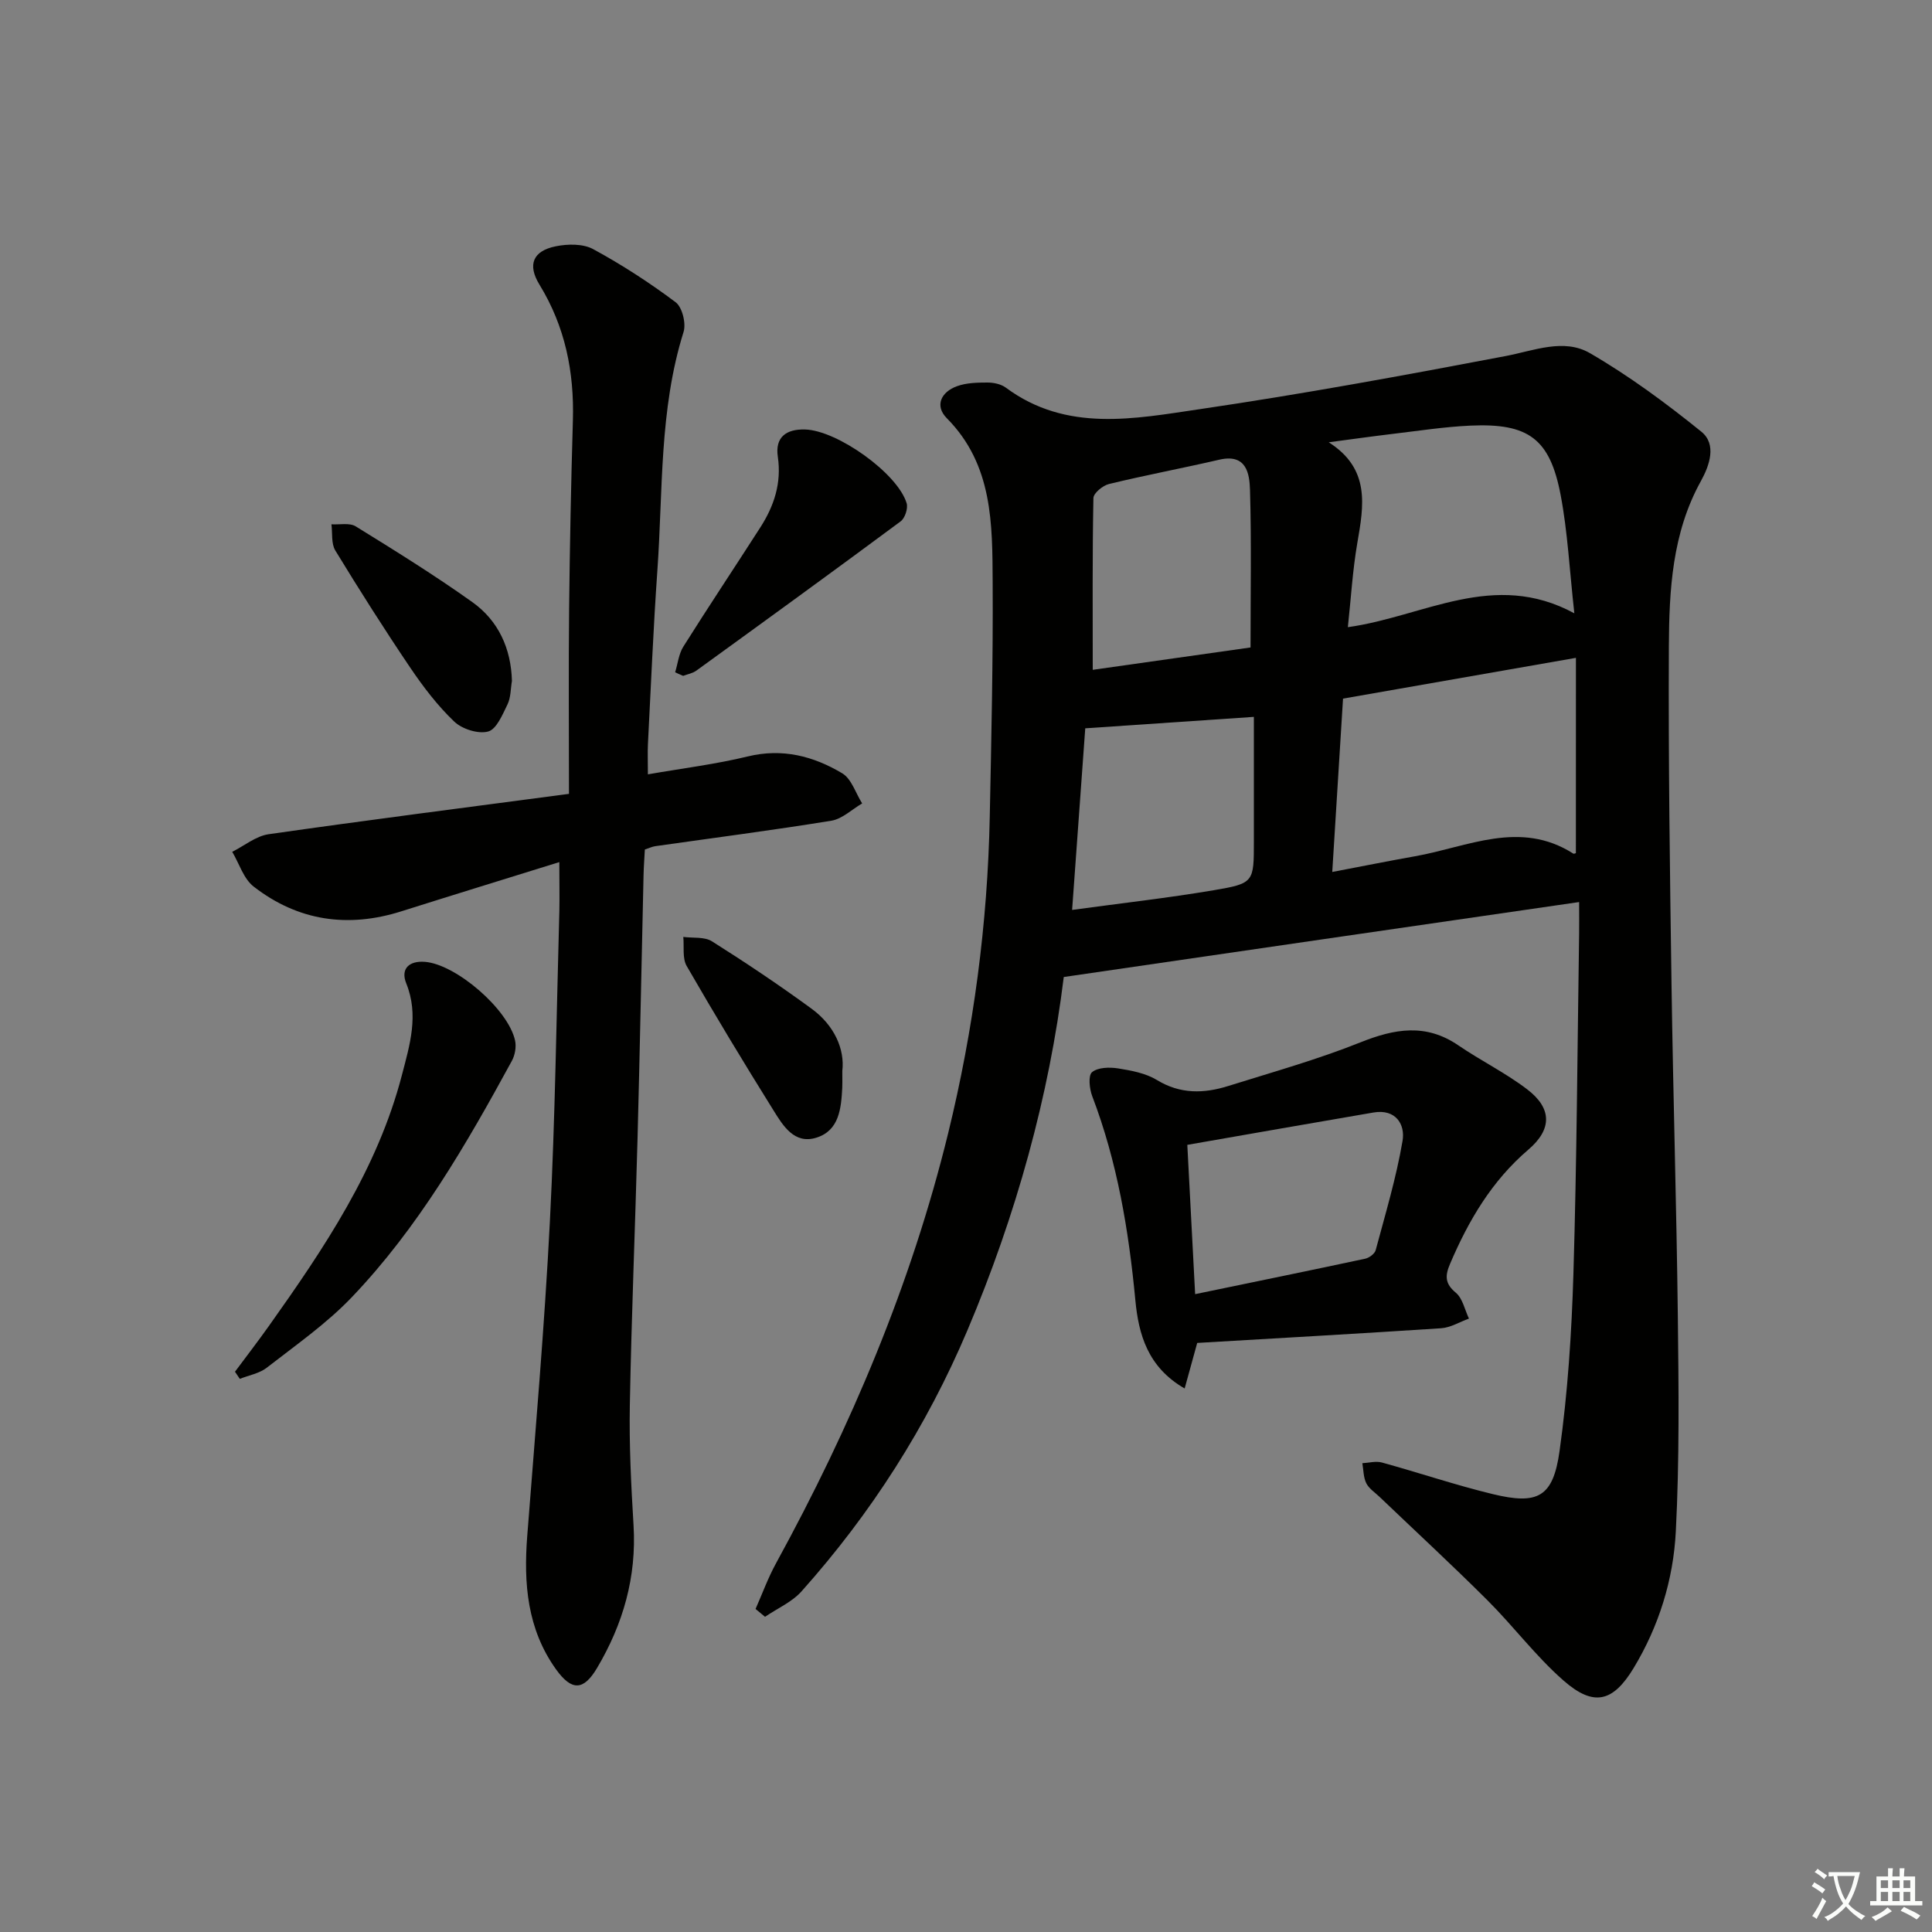
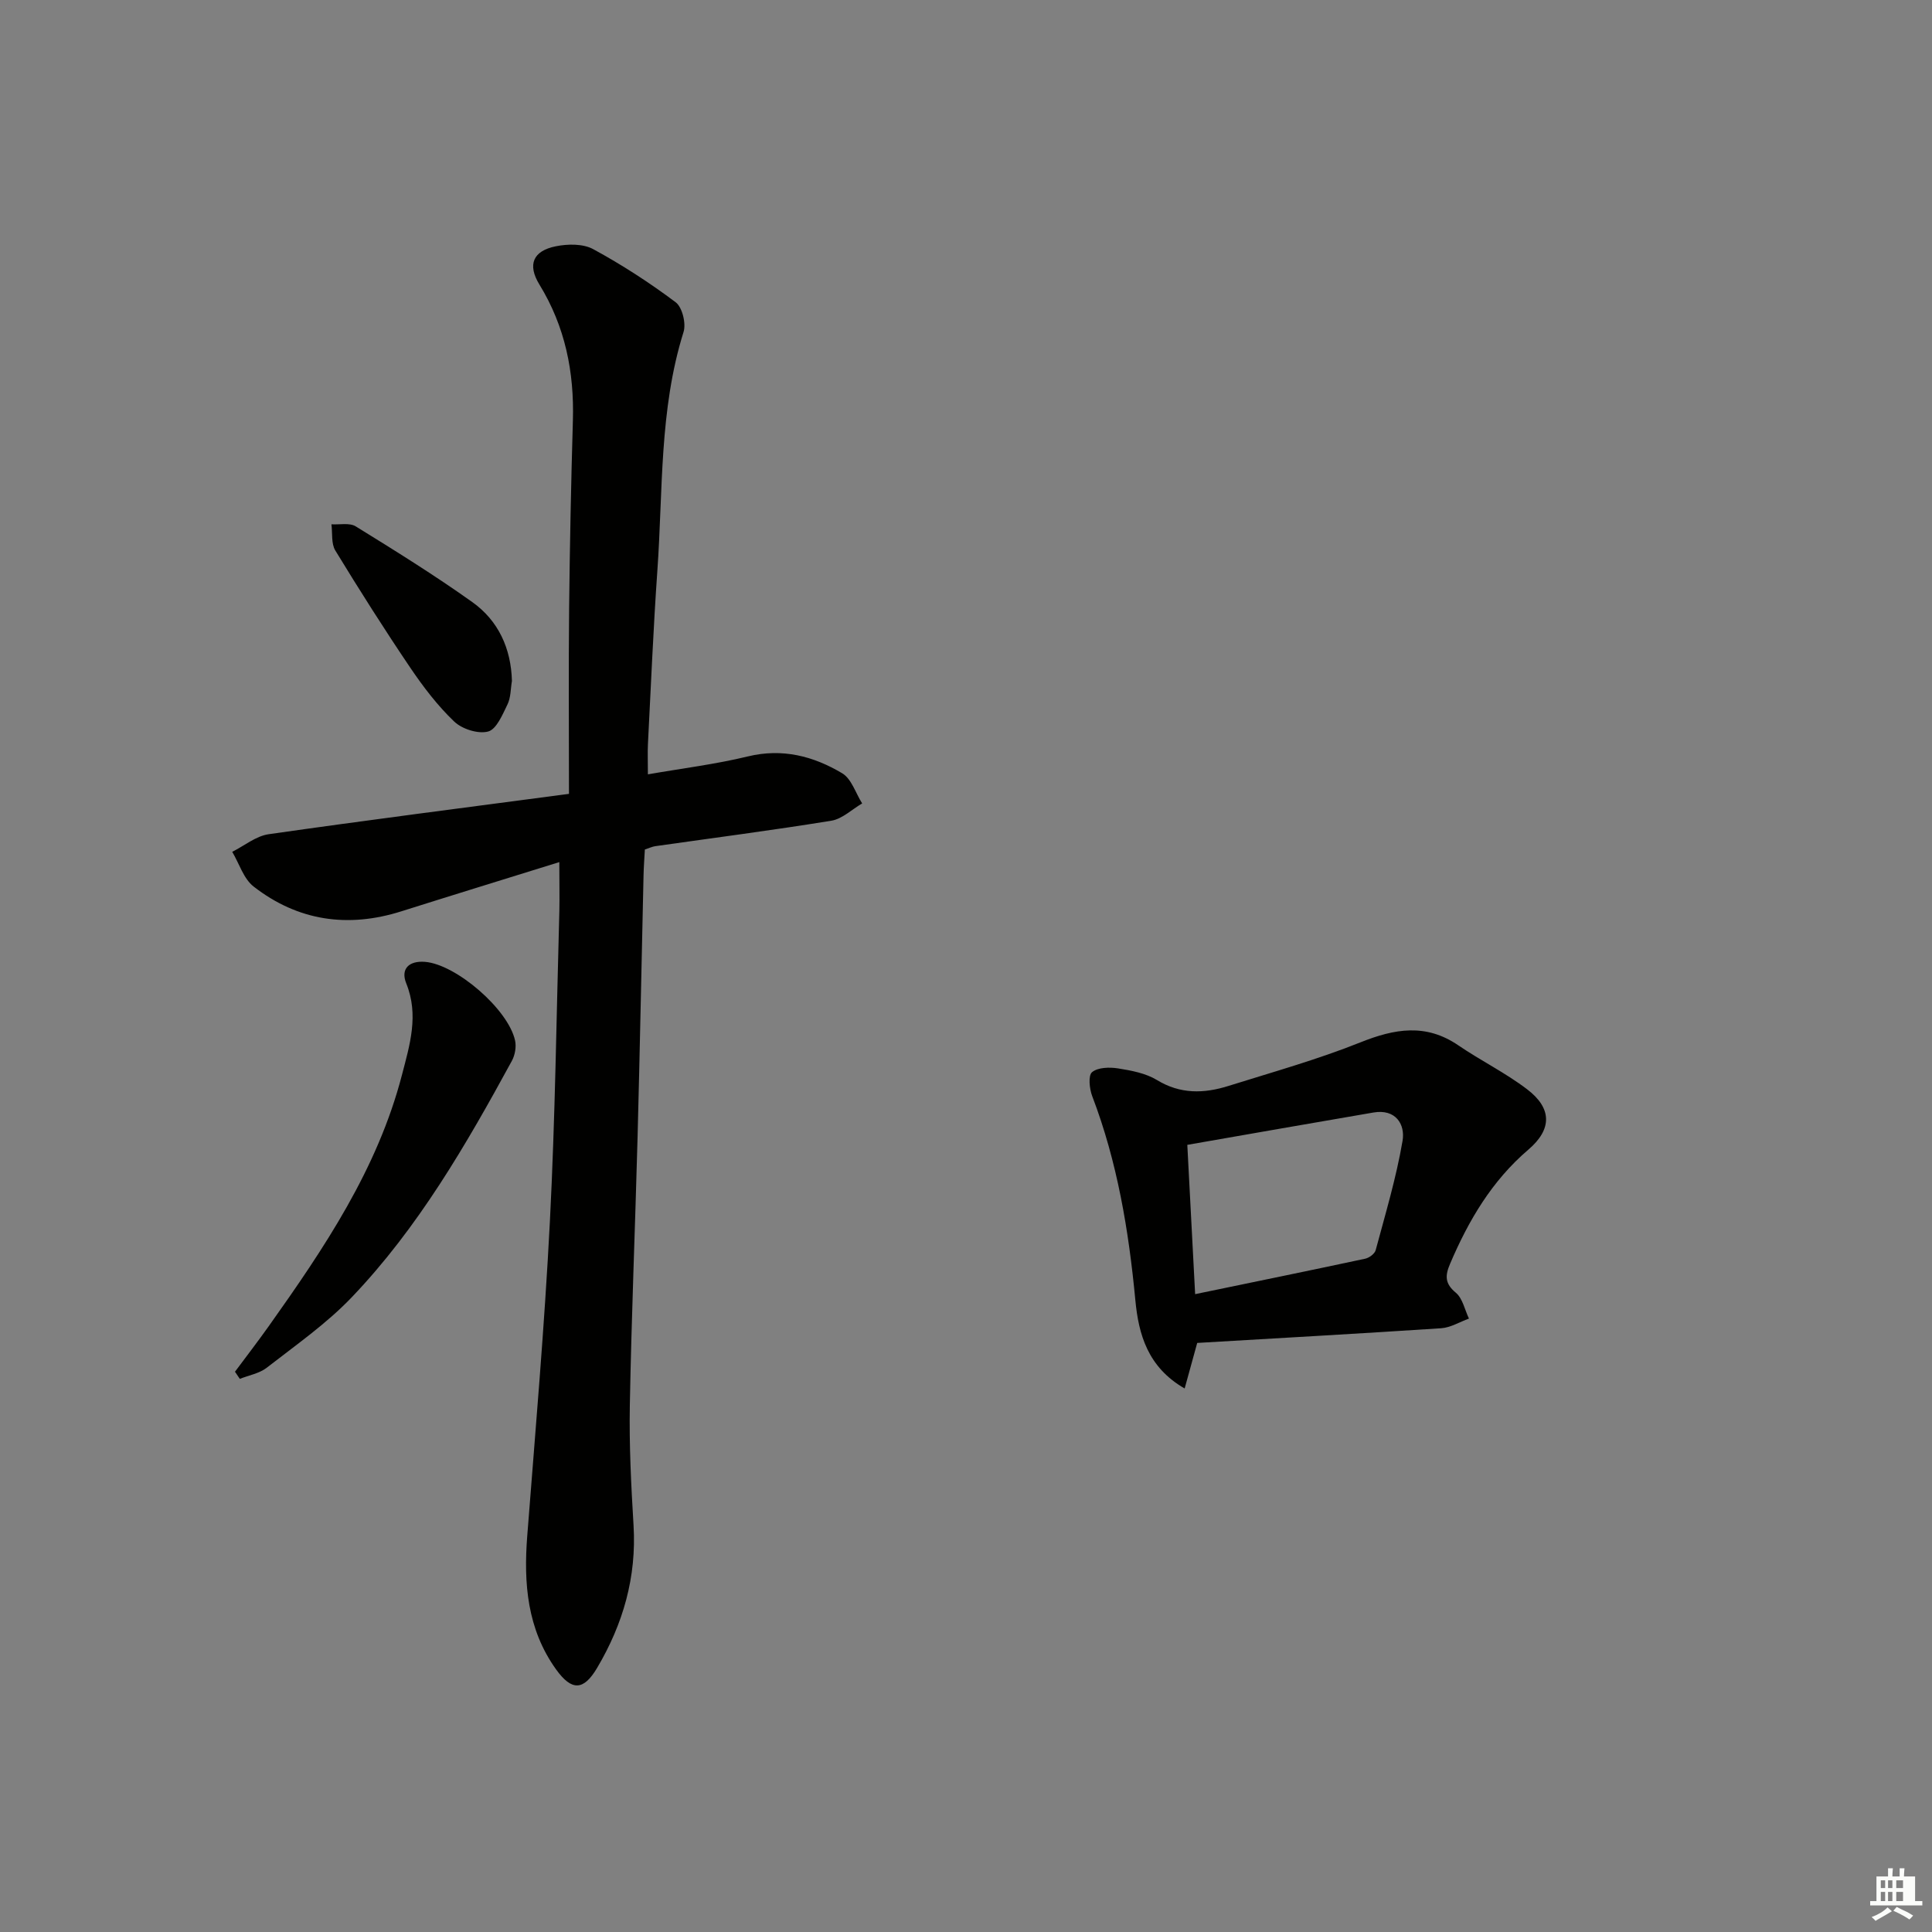
<svg xmlns="http://www.w3.org/2000/svg" enable-background="new 0 0 400 400" viewBox="0 0 400 400">
  <rect x="0" y="0" width="400" height="400" fill="#808080" stroke="none" />
-   <path d="m377.9 391.2c-.2.3-.4.5-.6.8-.7-.6-1.4-1-2.2-1.5.2-.3.4-.5.5-.8.6.4 1.4.8 2.3 1.5zm-1.8 6.1c-.2-.2-.5-.4-.9-.6.4-.6.8-1.2 1.2-1.9s.7-1.3.9-1.9c.3.3.5.5.8.7-.7 1.3-1.4 2.6-2 3.7zm2.2-9c-.3.3-.5.5-.6.8-.6-.6-1.3-1.1-2-1.5.3-.3.5-.5.6-.7.6.5 1.3.9 2 1.4zm.3.2v-.9h2 4.5c-.3 1.3-.6 2.5-1 3.6s-.9 2.1-1.4 3c.4.5 1 1 1.6 1.4s1.2.8 1.9 1.1c-.3.2-.5.4-.8.8-.4-.3-1-.7-1.6-1.2s-1.2-1.1-1.6-1.6c-.5.6-1.1 1.1-1.7 1.6s-1.4.9-2.1 1.4c-.1-.3-.3-.5-.7-.8.6-.2 1.2-.5 1.9-1s1.4-1.1 2-1.8c-.5-.8-.9-1.6-1.2-2.5s-.6-2-.8-3.2c-.4.1-.7.1-1 .1zm2.5 2.7c.3 1 .7 1.7 1 2.2.3-.5.6-1.1 1-2s.6-1.9.9-3h-3.2-.4c.1.9.3 1.8.7 2.8z" fill="#fbfcfa" />
-   <path d="m396.5 388.5v1.5 3.6h1.5v.9c-.4 0-1 0-1.7 0h-7.9c-.5 0-.9 0-1.2 0v-.9h1.3v-3.5c0-.7 0-1.2 0-1.6h2.4c0-.8 0-1.4 0-1.7h1c0 .3-.1.8-.1 1.7h1.5c0-.8 0-1.4 0-1.7h1c0 .3-.1.9-.1 1.7zm-8.2 9.2c-.2-.3-.5-.5-.8-.8.8-.3 1.4-.6 1.9-.9s1-.7 1.4-1.1c.3.3.6.5.9.8-1.6 1-2.8 1.6-3.4 2zm2.6-6.8v-1.6h-1.5v1.6zm0 2.7v-1.9h-1.5v1.9zm2.4-2.7v-1.6h-1.5v1.6zm0 2.7v-1.9h-1.5v1.9zm.2 2 .7-.8c.4.2.9.5 1.6.8s1.3.7 1.8 1c-.3.3-.5.6-.8.8-.4-.3-1.5-1-3.3-1.8zm2-4.7v-1.6h-1.4v1.6zm0 2.7v-1.9h-1.4v1.9z" fill="#fbfcfa" />
+   <path d="m396.5 388.5v1.5 3.6h1.5v.9c-.4 0-1 0-1.7 0h-7.9c-.5 0-.9 0-1.2 0v-.9h1.3v-3.5c0-.7 0-1.2 0-1.6h2.4c0-.8 0-1.4 0-1.7h1c0 .3-.1.8-.1 1.7h1.5c0-.8 0-1.4 0-1.7h1c0 .3-.1.9-.1 1.7zm-8.2 9.2c-.2-.3-.5-.5-.8-.8.8-.3 1.4-.6 1.9-.9s1-.7 1.4-1.1c.3.3.6.5.9.8-1.6 1-2.8 1.6-3.4 2zm2.6-6.8v-1.6h-1.5v1.6zm0 2.7v-1.9h-1.5v1.9m2.4-2.7v-1.6h-1.5v1.6zm0 2.7v-1.9h-1.5v1.9zm.2 2 .7-.8c.4.2.9.5 1.6.8s1.3.7 1.8 1c-.3.3-.5.6-.8.8-.4-.3-1.5-1-3.3-1.8zm2-4.7v-1.6h-1.4v1.6zm0 2.7v-1.9h-1.4v1.9z" fill="#fbfcfa" />
  <g fill="#010100">
-     <path d="m220.24 202.28c-3.02 24.61-9.85 49.3-19.94 73.13-8.45 19.96-19.95 37.94-34.35 54.06-1.99 2.23-5.01 3.53-7.56 5.27-.65-.54-1.31-1.08-1.96-1.62 1.4-3.17 2.59-6.46 4.25-9.48 15.47-28.25 27.96-57.7 35.63-89.03 5.26-21.51 8.17-43.4 8.61-65.57.33-16.13.69-32.27.6-48.4-.07-12.11.08-24.39-9.49-34.05-2.57-2.59-1.18-5.44 2.1-6.63 1.95-.71 4.21-.76 6.32-.76 1.28 0 2.8.32 3.8 1.06 12.56 9.31 26.63 6.44 40.24 4.44 21.15-3.11 42.21-6.98 63.22-10.98 5.92-1.13 12.06-3.73 17.46-.61 8.12 4.71 15.77 10.36 23.08 16.27 3.22 2.61 1.69 6.99-.09 10.21-5.97 10.76-6.58 22.58-6.64 34.36-.11 23.3.21 46.6.55 69.89.33 22.97 1.04 45.93 1.31 68.9.17 14.78.34 29.58-.42 44.33-.51 9.97-3.49 19.61-8.74 28.29-4.27 7.05-8.26 8.06-14.51 2.58-5.72-5.01-10.35-11.23-15.76-16.63-7.3-7.28-14.88-14.28-22.34-21.41-.95-.91-2.18-1.7-2.74-2.82-.6-1.22-.57-2.75-.81-4.14 1.36-.07 2.81-.49 4.06-.14 7.67 2.11 15.22 4.67 22.94 6.54 9.35 2.26 12.49.64 13.83-8.92 1.7-12.14 2.5-24.45 2.87-36.72.7-23.46.83-46.93 1.18-70.4.03-1.78 0-3.56 0-6.54-35.9 5.2-71.06 10.32-106.7 15.52zm106.04-66.08c-16.56 2.9-32.19 5.64-48.22 8.44-.74 11.86-1.46 23.5-2.23 35.89 6.42-1.22 11.77-2.3 17.14-3.25 10.88-1.92 21.71-7.6 32.75-.56.19.12.62-.13.55-.11.01-13.38.01-26.65.01-40.41zm-47.22-6.35c15.8-2.2 30.19-11.92 46.89-2.87-1.01-9.1-1.39-16.88-2.83-24.46-2.22-11.7-6.66-14.94-18.69-14.4-5.45.25-10.88 1.1-16.31 1.74-4.35.52-8.68 1.14-13.02 1.71 8.65 5.51 7.26 13.1 5.91 20.9-.97 5.63-1.3 11.37-1.95 17.38zm-20.15 4.2c0-11.35.2-21.97-.11-32.58-.1-3.49-.76-7.6-6.38-6.29-7.59 1.76-15.25 3.19-22.82 5.03-1.28.31-3.2 1.89-3.22 2.91-.23 11.76-.14 23.52-.14 35.56 10.59-1.51 21.84-3.1 32.67-4.63zm-36.94 54.34c10.09-1.38 19.75-2.46 29.33-4.08 8.34-1.41 8.3-1.68 8.3-10.14 0-8.75 0-17.49 0-25.75-12.01.82-23.32 1.58-34.91 2.37-.85 11.67-1.75 24.18-2.72 37.6z" />
    <path d="m115.8 178.49c-11.83 3.68-22.27 6.89-32.68 10.18-11.1 3.52-21.44 2-30.61-5.12-2.08-1.62-2.98-4.75-4.43-7.19 2.5-1.25 4.9-3.26 7.52-3.64 20.32-2.91 40.69-5.51 62.2-8.36 0-13.51-.1-25.95.03-38.38.14-12.98.4-25.96.78-38.93.29-10.05-1.6-19.44-6.92-28.12-2.54-4.14-1.35-6.99 3.39-7.94 2.47-.5 5.63-.55 7.73.59 5.94 3.23 11.67 6.94 17.08 11 1.37 1.03 2.19 4.39 1.63 6.16-5.06 16.14-4.25 32.88-5.42 49.41-.84 11.94-1.33 23.91-1.95 35.86-.09 1.8-.01 3.61-.01 6.31 7.16-1.25 14.02-2.09 20.69-3.71 7.17-1.74 13.59-.06 19.54 3.49 1.93 1.15 2.78 4.11 4.13 6.24-2.12 1.24-4.12 3.21-6.38 3.58-12.11 1.97-24.29 3.54-36.44 5.27-.64.09-1.25.39-2.17.69-.09 1.75-.23 3.51-.27 5.28-.42 18.13-.76 36.27-1.24 54.4-.49 18.45-1.26 36.9-1.6 55.36-.15 8.3.27 16.62.77 24.91.64 10.69-2.16 20.4-7.55 29.5-2.78 4.69-5.23 4.85-8.5.29-5.97-8.33-6.73-17.78-5.96-27.63 1.68-21.7 3.58-43.39 4.69-65.13 1.1-21.42 1.36-42.89 1.96-64.34.06-2.91-.01-5.86-.01-10.03z" />
    <path d="m247.87 278.04c-.86 3.12-1.63 5.92-2.6 9.43-7.66-4.41-9.54-11.22-10.21-18.3-1.37-14.44-3.73-28.61-8.93-42.23-.58-1.52-.86-4.28-.03-4.96 1.21-1 3.6-1.06 5.38-.78 2.75.44 5.72.99 8.04 2.4 4.86 2.97 9.75 2.82 14.79 1.24 9.16-2.87 18.45-5.47 27.35-9.03 7.1-2.84 13.55-3.97 20.26.61 4.66 3.18 9.79 5.7 14.26 9.11 5.15 3.92 5.2 8.26.26 12.48-7.57 6.47-12.39 14.66-16.22 23.65-1.04 2.44-1.11 4.07 1.19 5.98 1.41 1.17 1.85 3.53 2.72 5.36-1.92.69-3.8 1.87-5.76 2-16.87 1.11-33.75 2.05-50.5 3.04zm-2.05-41.01c.52 10.04 1.04 19.89 1.62 30.91 12.27-2.54 23.75-4.89 35.21-7.34.83-.18 1.97-1.02 2.17-1.77 2.01-7.5 4.26-14.98 5.56-22.61.59-3.43-1.41-6.67-6-5.89-12.56 2.14-25.1 4.36-38.56 6.7z" />
    <path d="m48.65 284c2.34-3.14 4.73-6.25 7-9.44 11.46-16.13 22.5-32.5 27.57-52.01 1.62-6.23 3.54-12.39.89-18.95-1.22-3.02.58-4.72 3.87-4.46 6.44.51 17.24 9.8 18.66 16.29.29 1.31-.02 3.03-.67 4.22-9.47 17.38-19.38 34.52-33.13 48.92-5.23 5.48-11.59 9.91-17.61 14.6-1.53 1.19-3.7 1.56-5.58 2.31-.34-.49-.67-.99-1-1.48z" />
-     <path d="m139.78 139.19c.55-1.78.74-3.78 1.69-5.3 5.22-8.3 10.66-16.46 15.95-24.7 2.85-4.44 4.42-9.17 3.62-14.62-.6-4.05 1.71-5.76 5.64-5.65 6.65.18 19.16 9.06 21.03 15.27.32 1.07-.35 3.1-1.25 3.76-14.02 10.4-28.15 20.65-42.28 30.89-.77.56-1.82.74-2.74 1.09-.56-.23-1.11-.48-1.66-.74z" />
    <path d="m105.99 140.98c-.28 1.63-.22 3.43-.92 4.86-1.03 2.11-2.27 5.14-4 5.61-2.06.56-5.4-.5-7.03-2.06-3.45-3.29-6.41-7.18-9.09-11.14-5.38-7.96-10.53-16.08-15.53-24.28-.87-1.43-.56-3.59-.8-5.42 1.7.11 3.75-.36 5.03.43 8.16 5.04 16.32 10.11 24.13 15.67 5.41 3.86 8.03 9.6 8.21 16.33z" />
-     <path d="m174.39 221.75c0 2.13.03 2.8-.01 3.47-.23 4.26-.62 8.84-5.35 10.32-4.57 1.44-6.92-2.48-8.9-5.67-6.15-9.86-12.16-19.81-17.96-29.87-.93-1.61-.5-4-.7-6.02 2.01.27 4.4-.07 5.95.92 7.01 4.42 13.9 9.04 20.59 13.93 4.75 3.46 6.92 8.41 6.38 12.92z" />
  </g>
</svg>